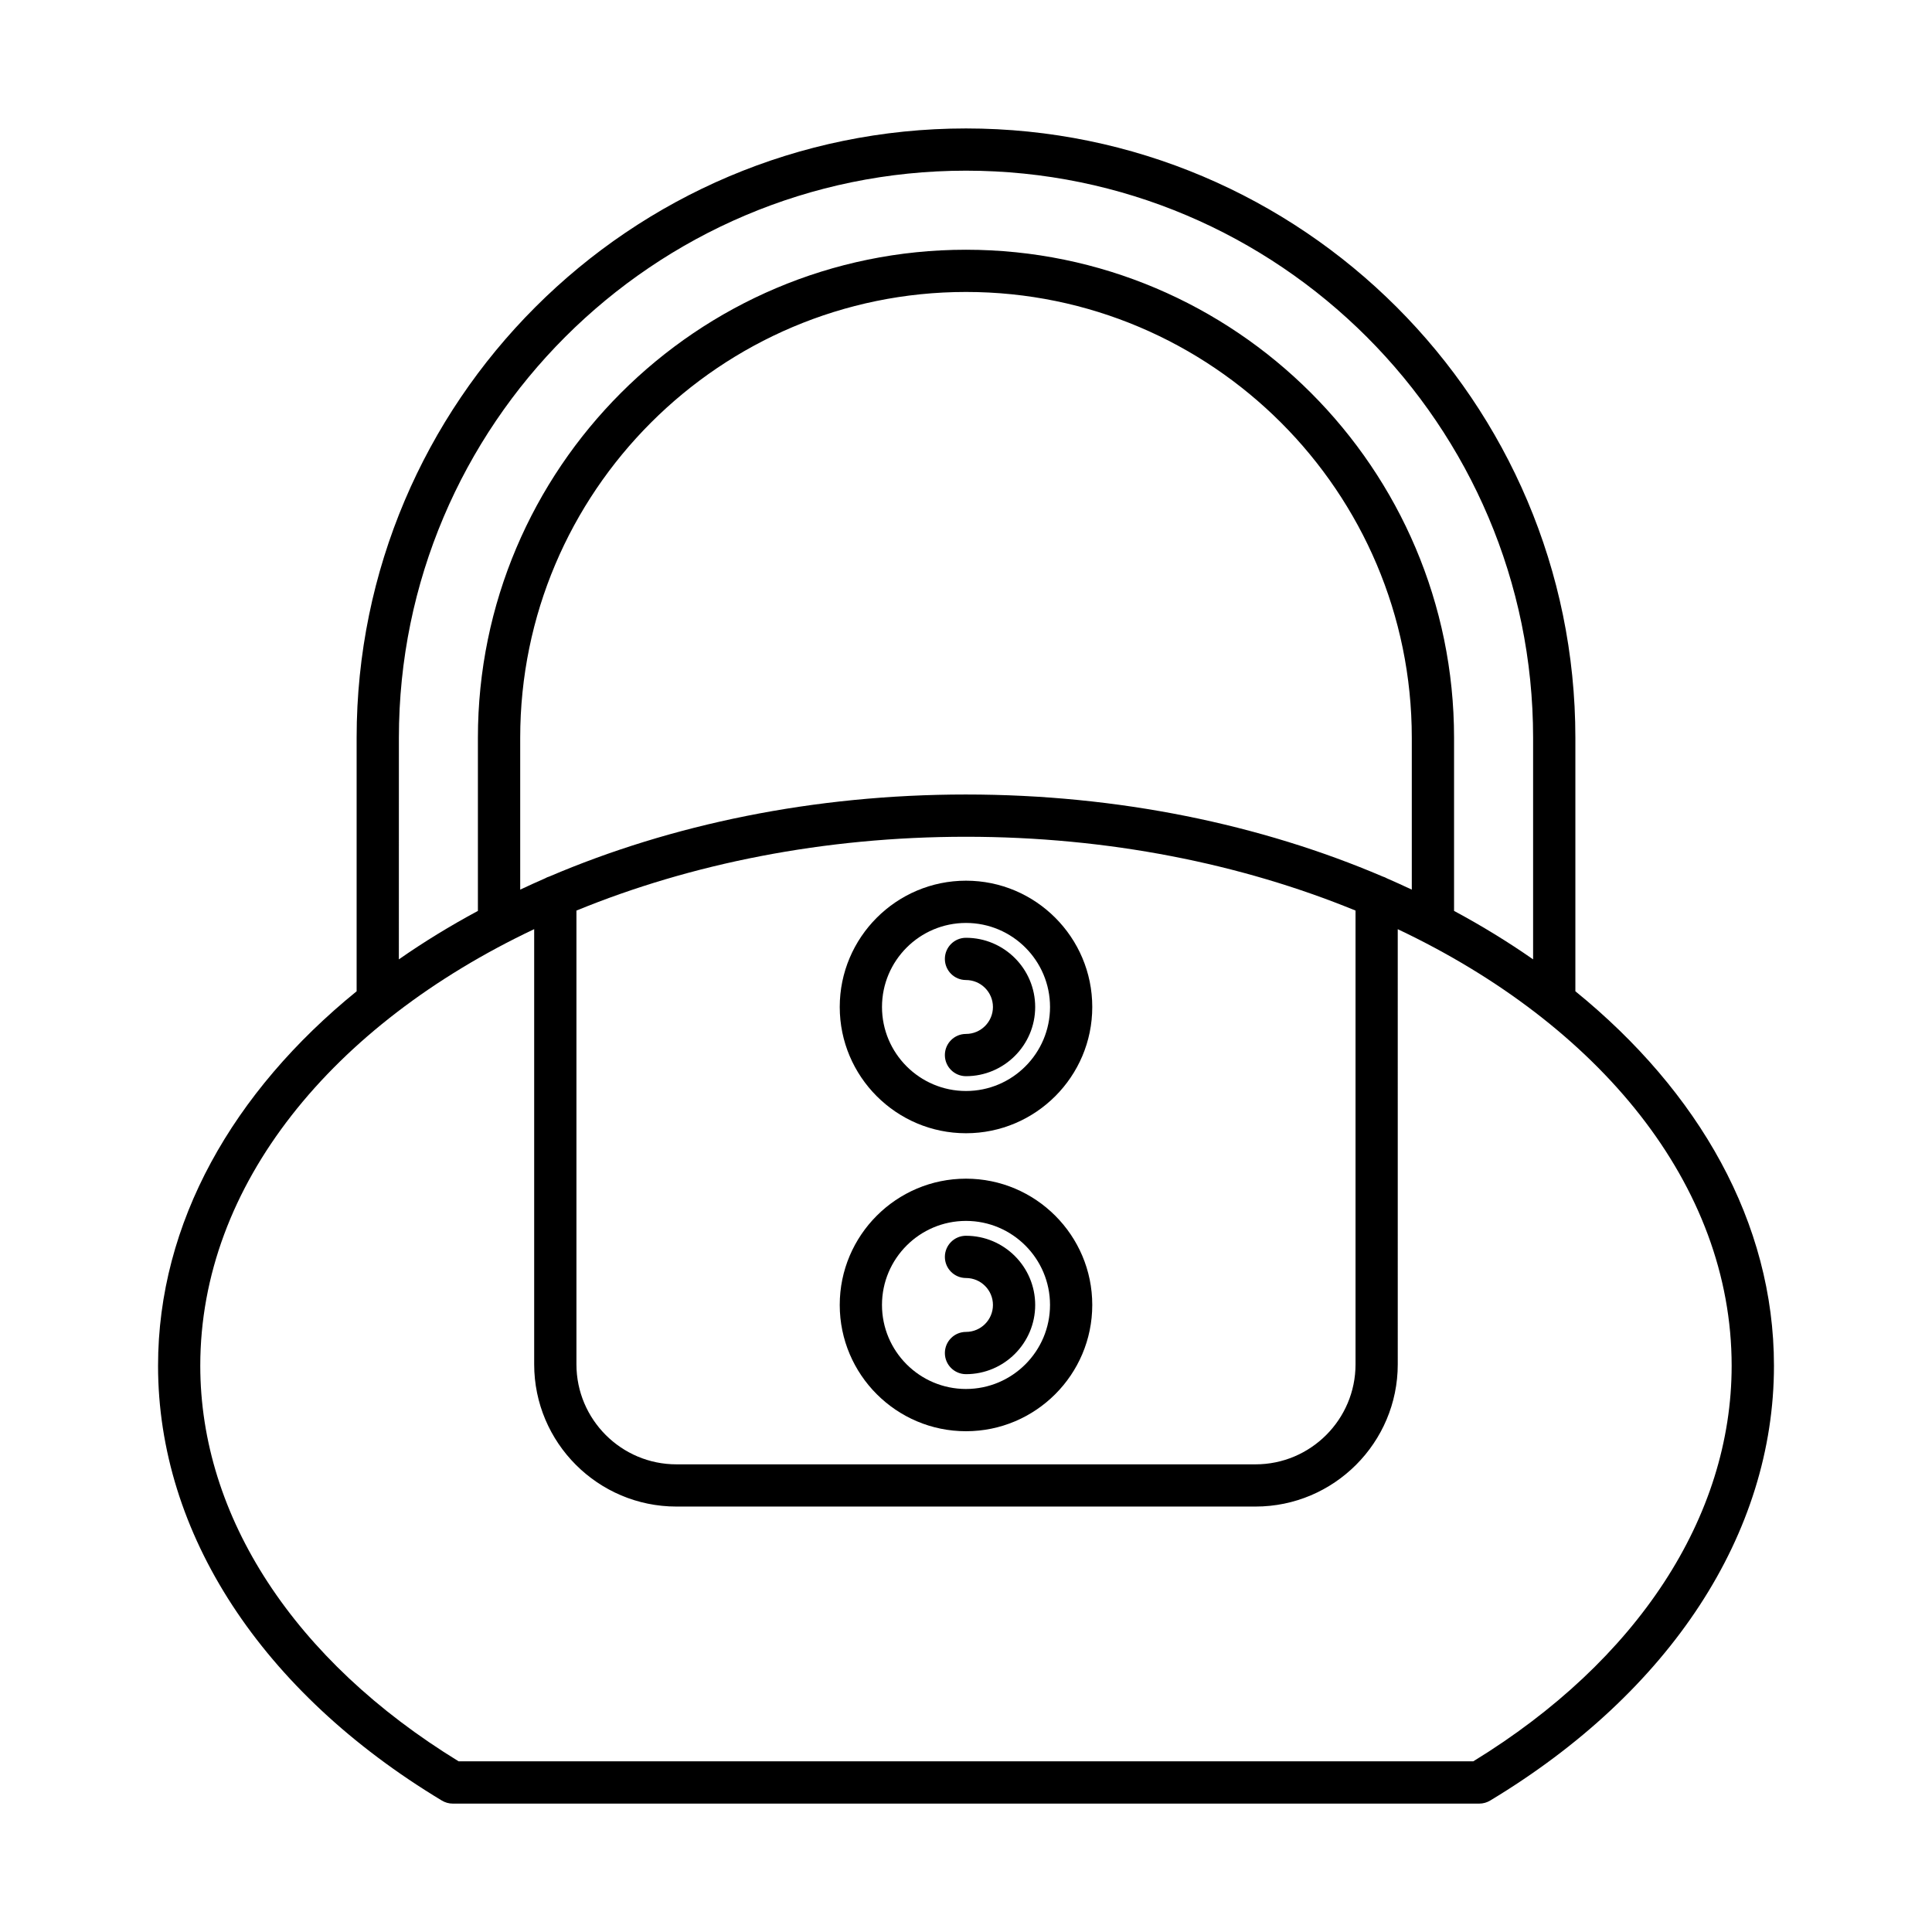
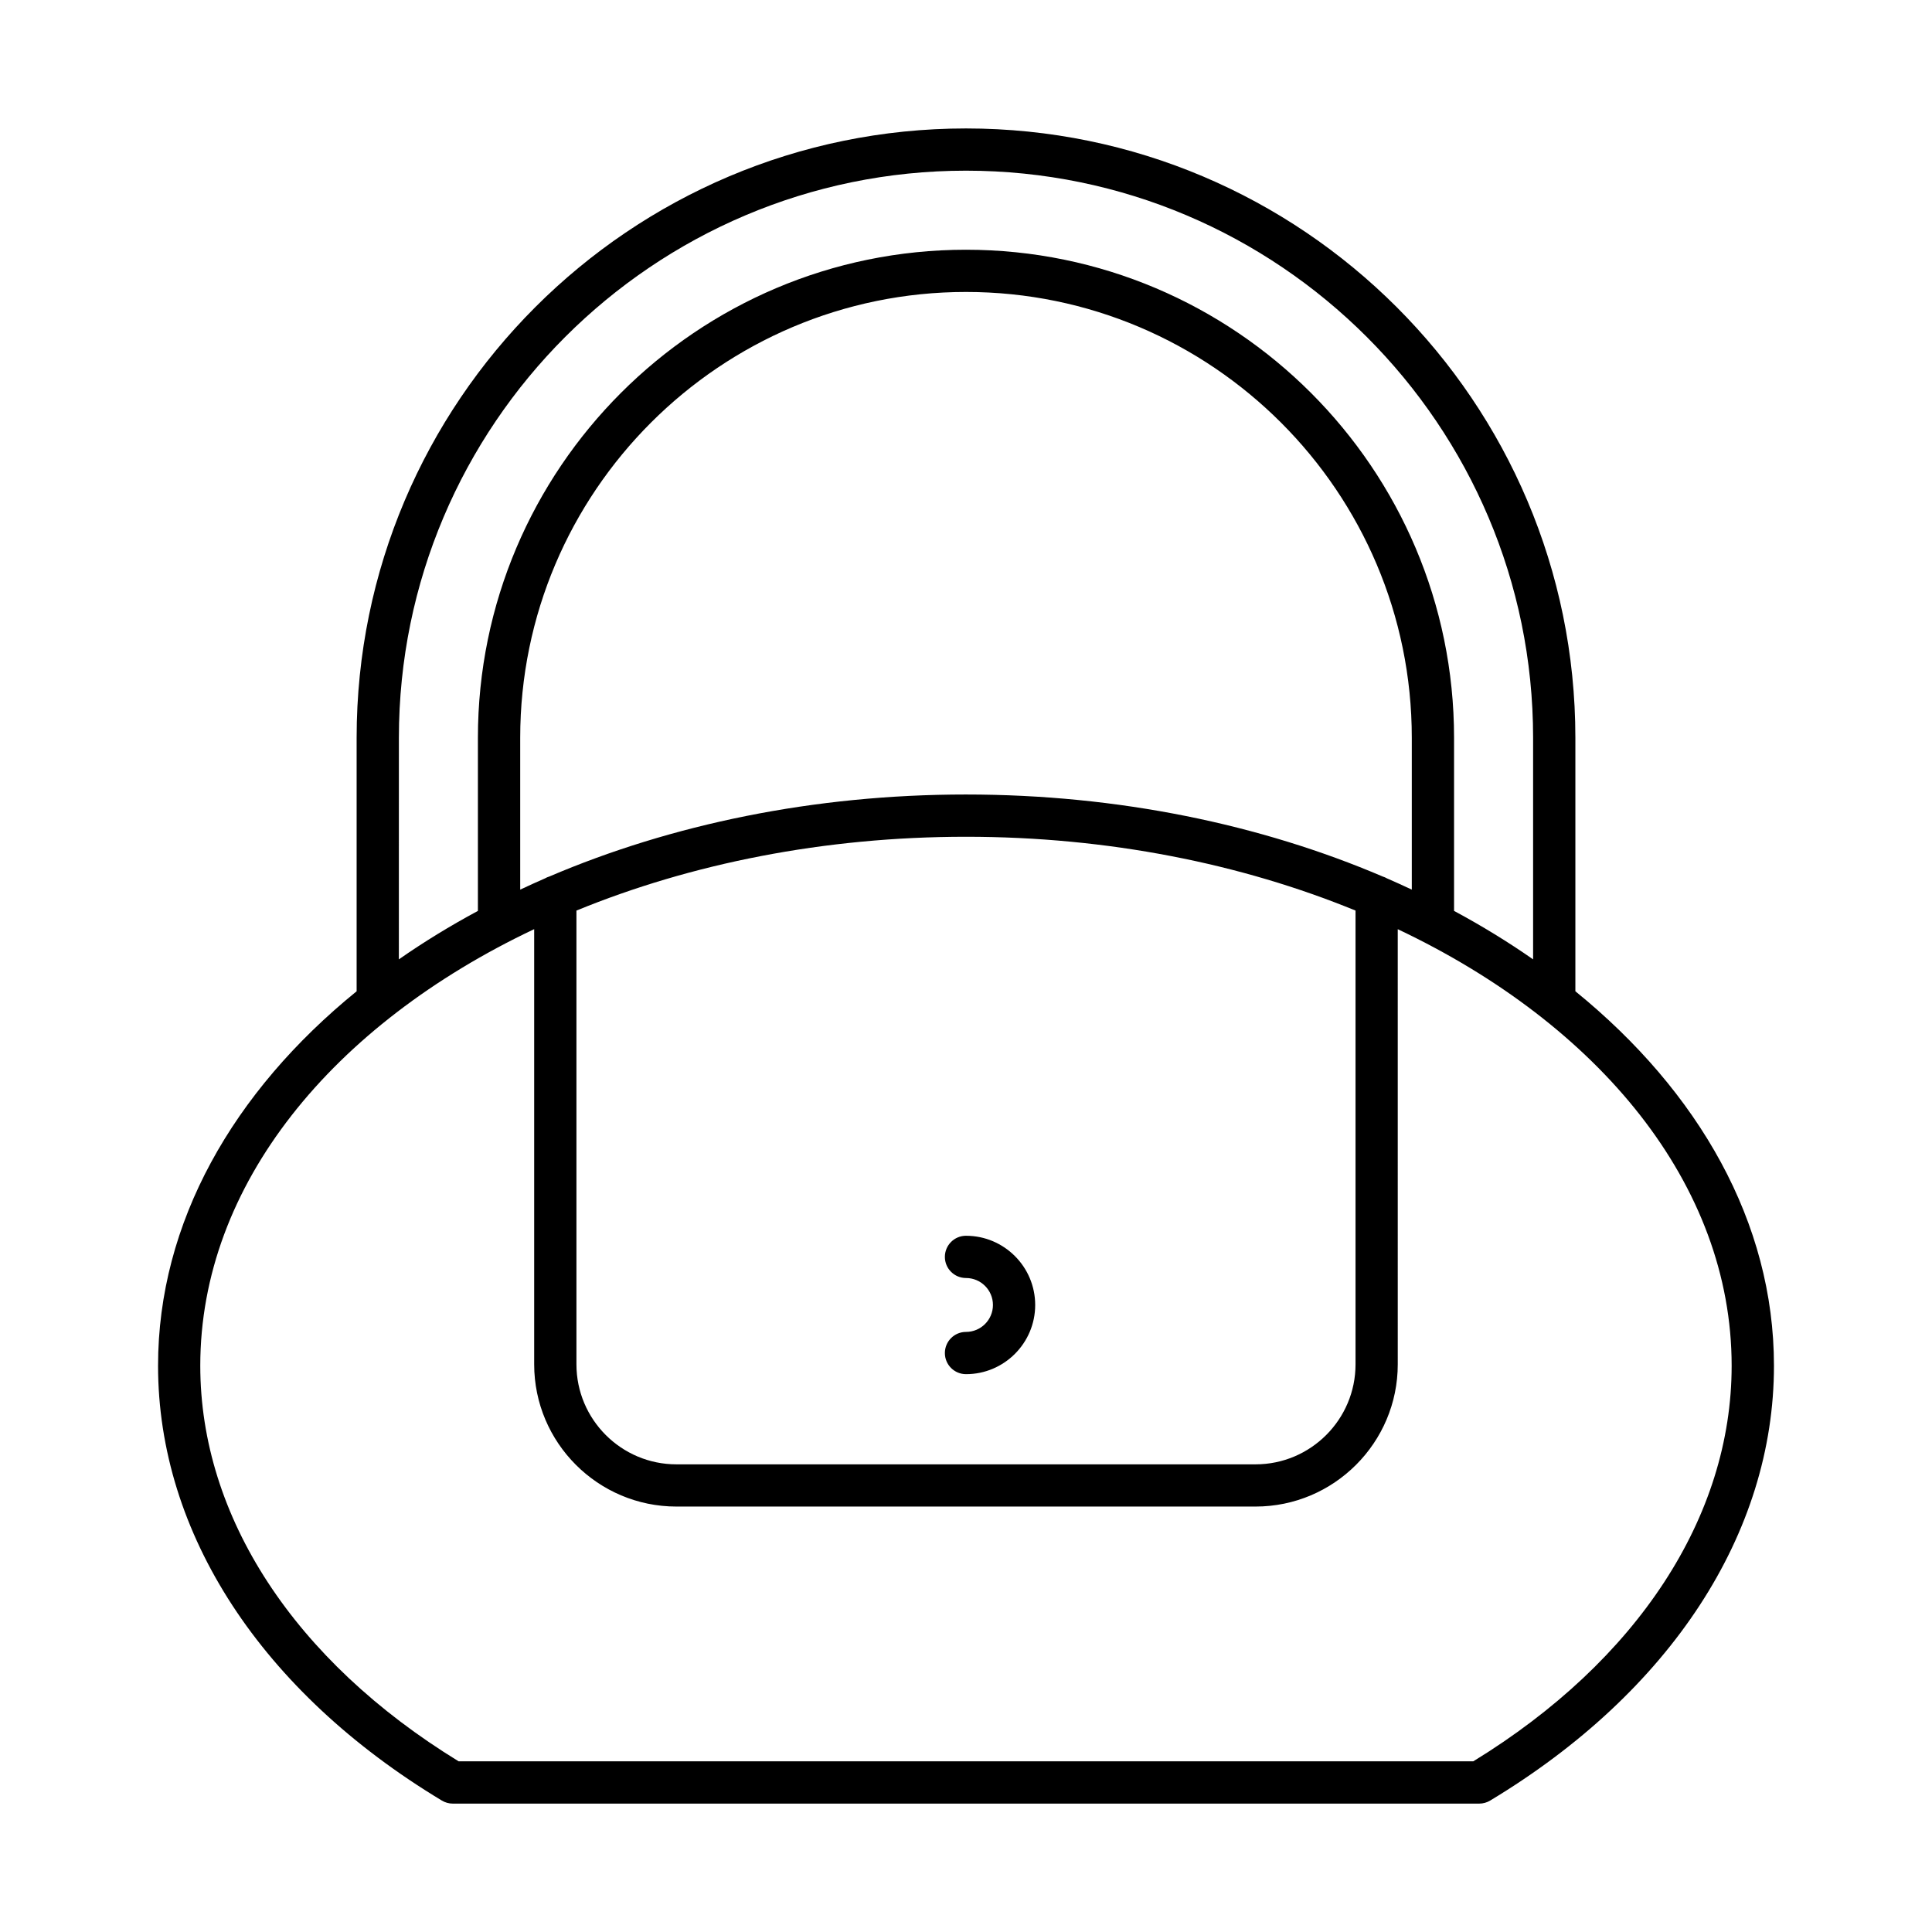
<svg xmlns="http://www.w3.org/2000/svg" fill="#000000" width="800px" height="800px" version="1.1" viewBox="144 144 512 512">
  <g>
    <path d="m561.49 406.7v-67.18c0-89.043-72.445-161.48-161.49-161.48-89.047 0-161.49 72.441-161.49 161.48v67.18c-32.734 26.594-52.625 61.289-52.625 99.23 0 44.438 27.414 86.445 75.215 115.24 0.871 0.523 1.871 0.805 2.891 0.805h272.02c1.016 0 2.016-0.277 2.891-0.805 47.801-28.793 75.215-70.801 75.215-115.24 0-37.941-19.891-72.637-52.625-99.23zm-311.78-67.18c0-82.871 67.418-150.29 150.29-150.29 82.871 0 150.29 67.418 150.29 150.29v58.723c-6.582-4.59-13.578-8.883-20.949-12.844v-45.875c0-71.316-58.023-129.34-129.34-129.34-71.324-0.008-129.35 58.016-129.35 129.34v45.875c-7.371 3.965-14.371 8.254-20.949 12.844zm150.29 15.031c-40.367 0-78.156 7.945-110.41 21.73-0.418 0.125-0.797 0.289-1.168 0.504-2.219 0.961-4.398 1.961-6.562 2.977v-40.25c0-65.148 53-118.14 118.14-118.14 65.148 0 118.14 53 118.14 118.14v40.25c-2.172-1.02-4.359-2.023-6.586-2.988-0.355-0.203-0.715-0.359-1.117-0.484-32.27-13.785-70.062-21.738-110.44-21.738zm103.23 30.762v120.25c0 14.613-11.891 26.504-26.504 26.504h-153.46c-14.613 0-26.504-11.891-26.504-26.504v-120.25c30.27-12.41 65.559-19.562 103.24-19.562 37.676 0 72.965 7.152 103.23 19.562zm31.207 225.46h-268.89c-43.539-26.691-68.473-64.832-68.473-104.85 0-47.992 35.105-90.41 88.488-115.69v115.32c0 20.785 16.91 37.699 37.699 37.699h153.46c20.785 0 37.699-16.914 37.699-37.699l-0.004-115.31c53.383 25.277 88.488 67.699 88.488 115.69 0 40.012-24.934 78.152-68.477 104.84z" />
-     <path d="m366.54 410.86c0 18.449 15.012 33.461 33.461 33.461 18.449 0 33.461-15.012 33.461-33.461 0-18.457-15.012-33.469-33.461-33.469-18.449 0.004-33.461 15.016-33.461 33.469zm55.73 0c0 12.277-9.988 22.266-22.266 22.266s-22.266-9.988-22.266-22.266 9.984-22.27 22.266-22.27c12.277 0 22.266 9.992 22.266 22.27z" />
-     <path d="m394.4 398.12c0 3.094 2.508 5.598 5.598 5.598 3.938 0 7.141 3.203 7.141 7.144 0 3.938-3.203 7.141-7.141 7.141-3.09 0-5.598 2.504-5.598 5.598s2.508 5.598 5.598 5.598c10.109 0 18.336-8.227 18.336-18.336 0-10.113-8.227-18.34-18.336-18.34-3.094 0-5.598 2.504-5.598 5.598z" />
-     <path d="m400 456.36c-18.449 0-33.461 15.012-33.461 33.461 0 18.457 15.012 33.469 33.461 33.469s33.461-15.012 33.461-33.469c0-18.449-15.012-33.461-33.461-33.461zm0 55.734c-12.277 0-22.266-9.992-22.266-22.27 0-12.281 9.984-22.27 22.266-22.27 12.277 0 22.266 9.988 22.266 22.266 0 12.281-9.988 22.273-22.266 22.273z" />
    <path d="m400 471.49c-3.09 0-5.598 2.504-5.598 5.598s2.508 5.598 5.598 5.598c3.938 0 7.141 3.203 7.141 7.141 0 3.941-3.203 7.144-7.141 7.144-3.09 0-5.598 2.504-5.598 5.598s2.508 5.598 5.598 5.598c10.109 0 18.336-8.227 18.336-18.34-0.004-10.109-8.227-18.336-18.336-18.336z" />
  </g>
</svg>